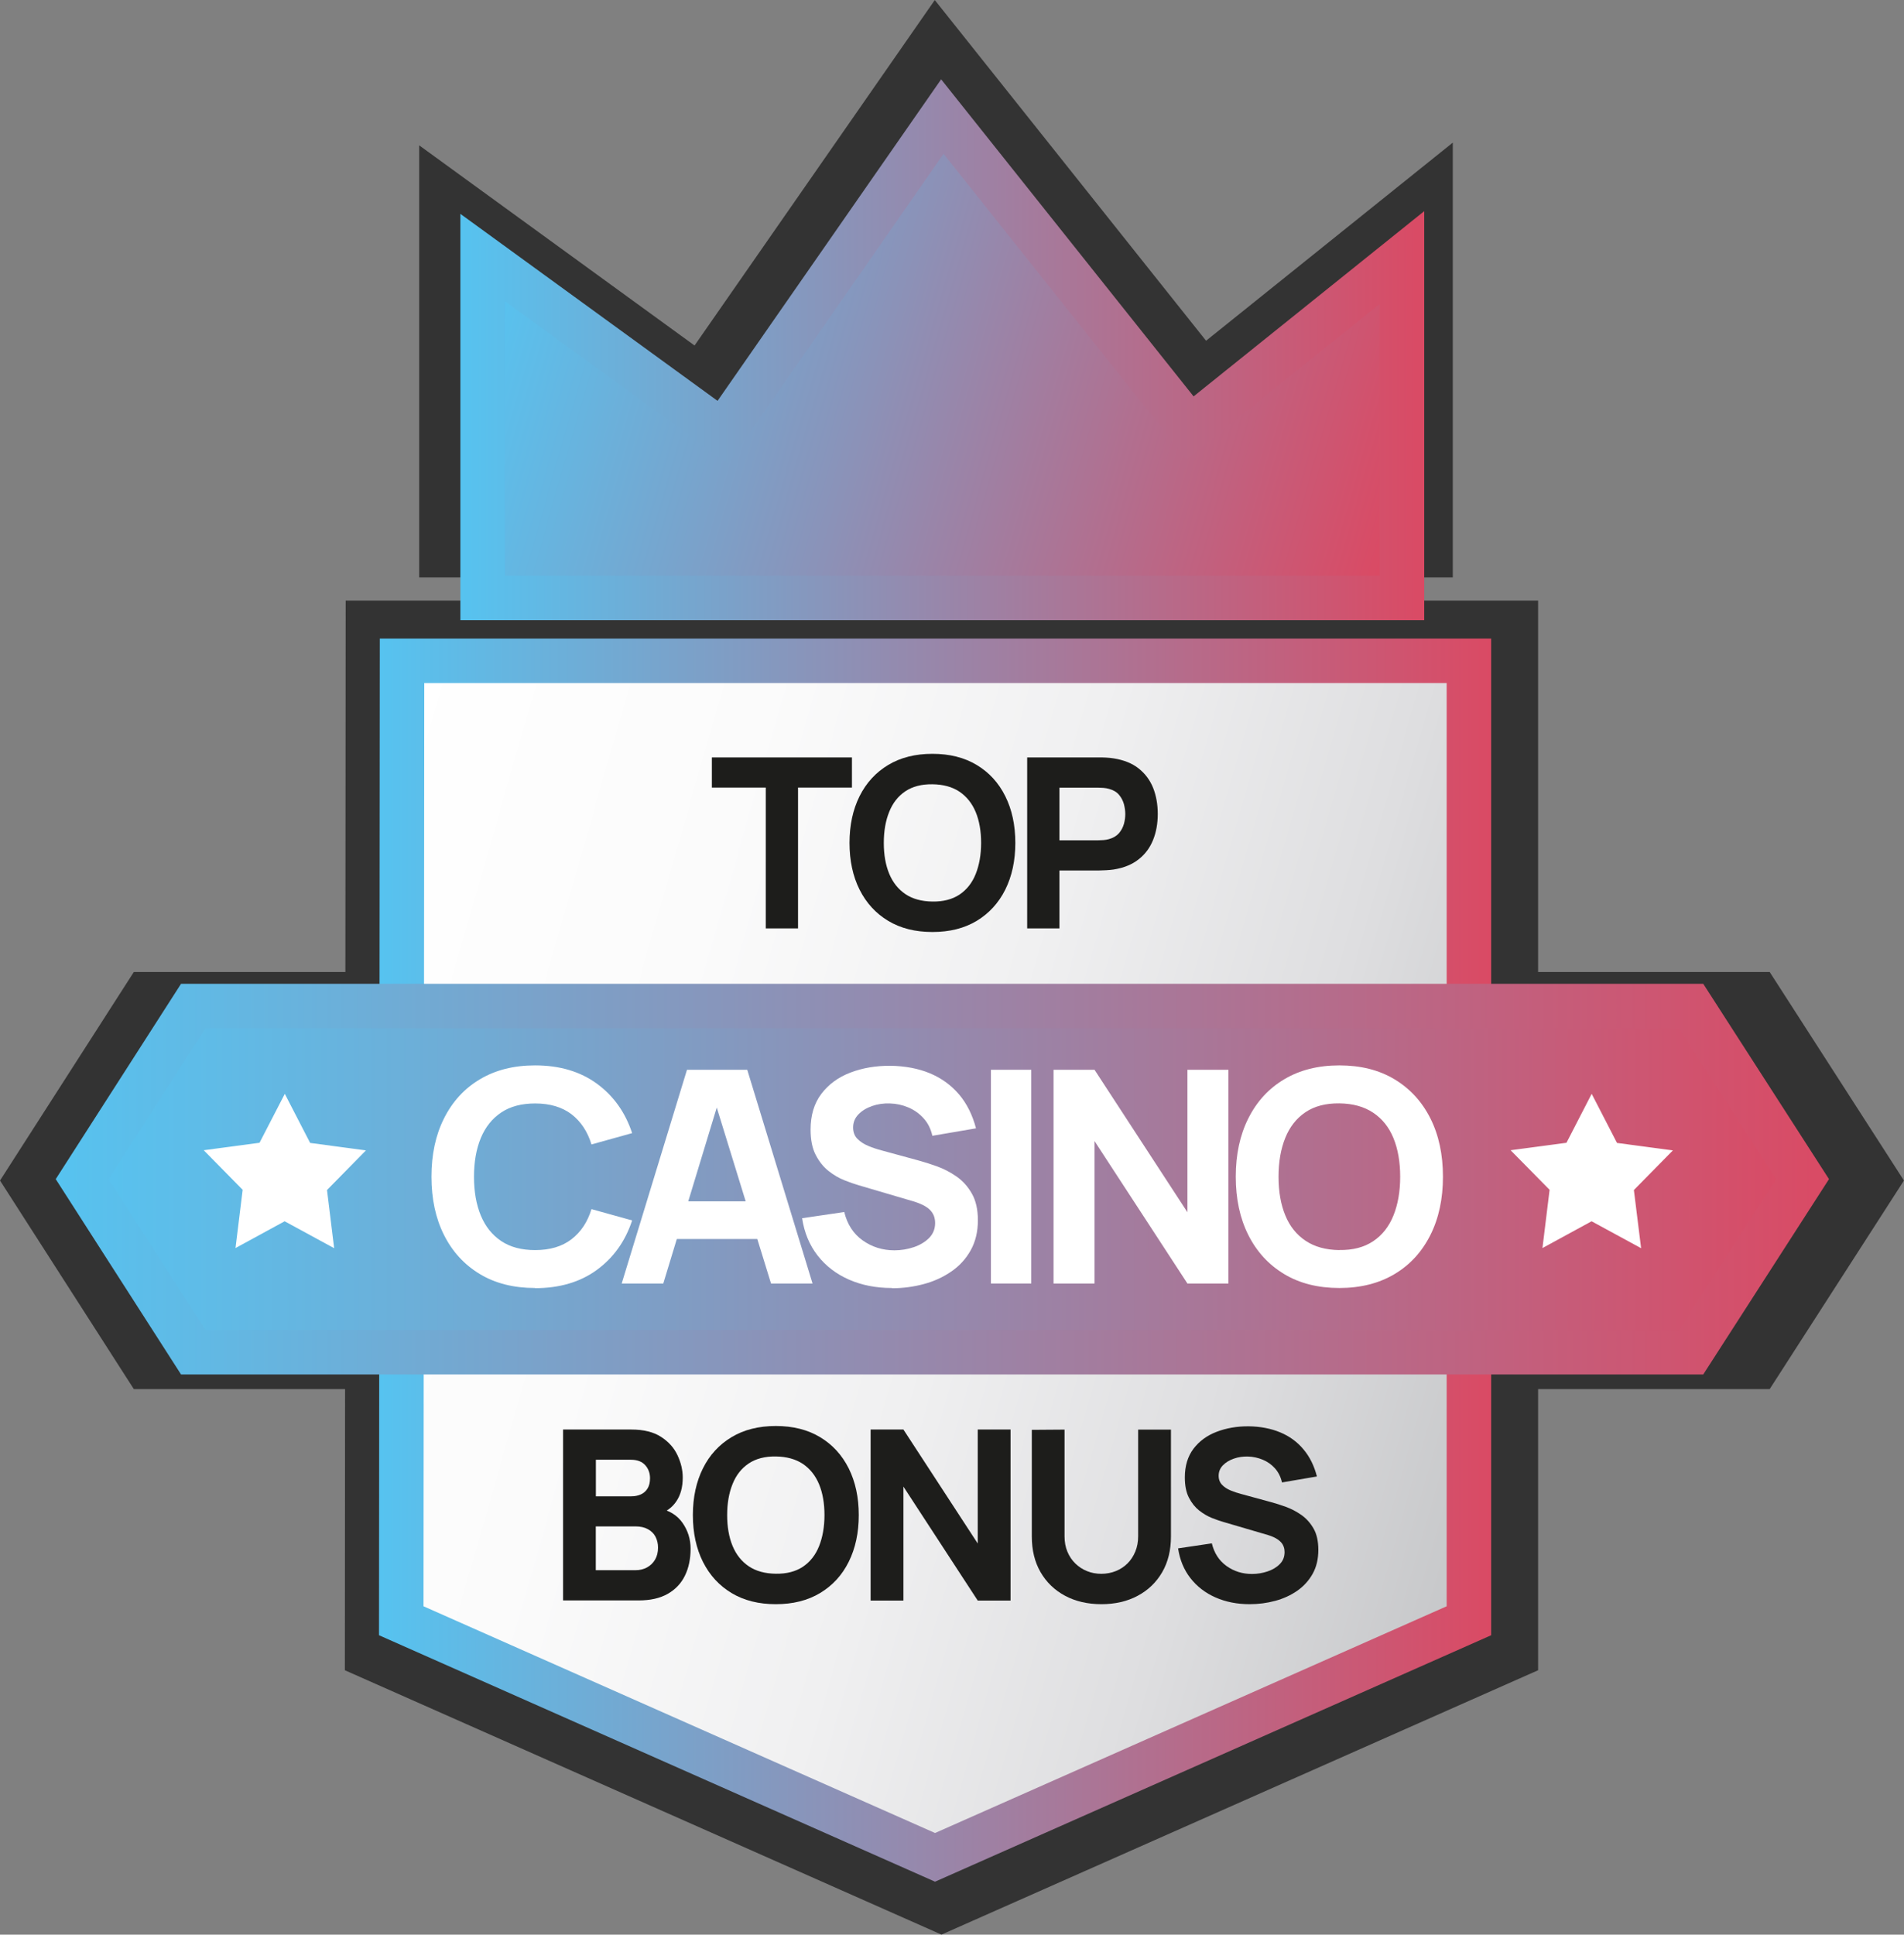
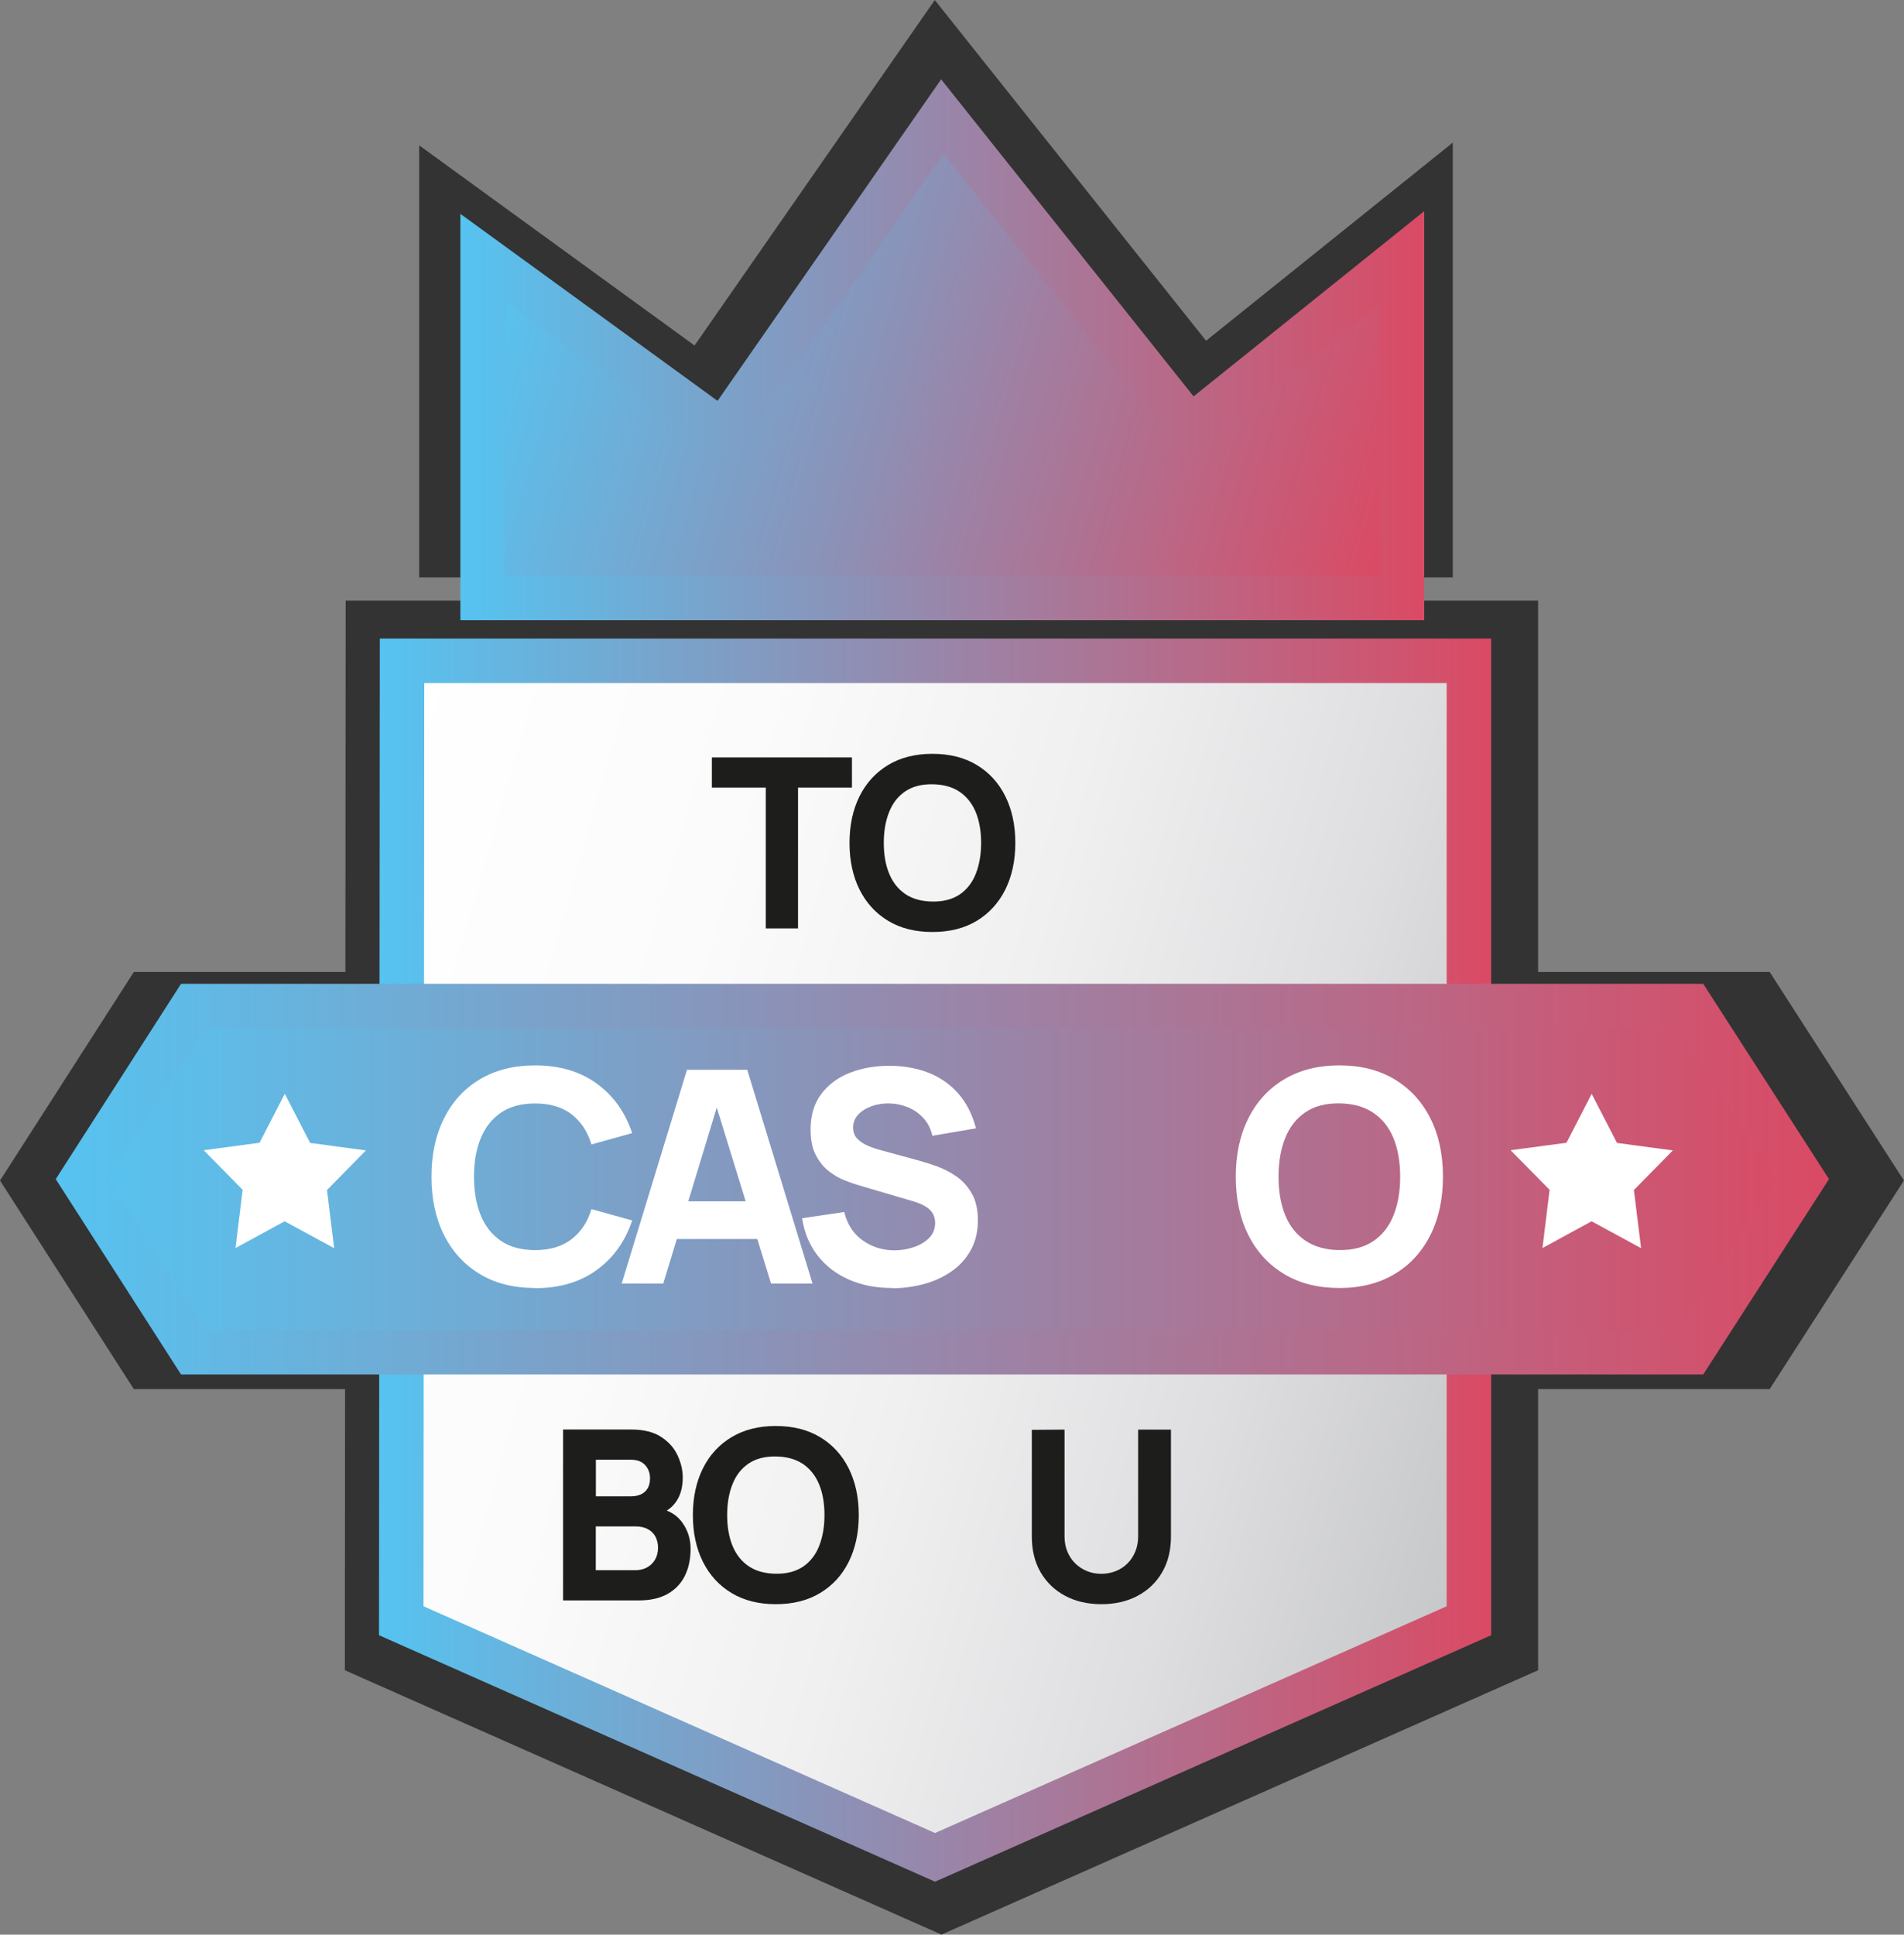
<svg xmlns="http://www.w3.org/2000/svg" xmlns:xlink="http://www.w3.org/1999/xlink" id="Layer_1" data-name="Layer 1" viewBox="0 0 242.62 246.46">
  <rect x="0" y="0" width="242.62" height="246.46" fill="#808080" stroke="none" />
  <defs>
    <style> .cls-1 { fill: url(#linear-gradient-5); stroke: url(#linear-gradient-6); } .cls-1, .cls-2, .cls-3, .cls-4 { fill-rule: evenodd; stroke-miterlimit: 10; stroke-width: 5.67px; } .cls-5 { fill: #1d1d1b; } .cls-6 { fill: #fff; } .cls-2 { fill: url(#linear-gradient-3); stroke: url(#linear-gradient-4); } .cls-3 { fill: url(#linear-gradient); stroke: url(#linear-gradient-2); } .cls-4 { fill: #333; stroke: #333; } </style>
    <linearGradient id="linear-gradient" x1="38.78" y1="127.59" x2="196.8" y2="172.9" gradientUnits="userSpaceOnUse">
      <stop offset="0" stop-color="#fff" />
      <stop offset=".28" stop-color="#fbfbfb" />
      <stop offset=".53" stop-color="#f0f0f1" />
      <stop offset=".77" stop-color="#dedee0" />
      <stop offset="1" stop-color="#c5c6c8" />
    </linearGradient>
    <linearGradient id="linear-gradient-2" x1="190.01" y1="160.52" x2="48.29" y2="160.52" gradientUnits="userSpaceOnUse">
      <stop offset="0" stop-color="#da4a64" />
      <stop offset="1" stop-color="#56c3f0" />
    </linearGradient>
    <linearGradient id="linear-gradient-3" x1="62.77" y1="37.48" x2="176.56" y2="70.11" gradientUnits="userSpaceOnUse">
      <stop offset="0" stop-color="#57c3f0" />
      <stop offset=".42" stop-color="#8b92b8" />
      <stop offset="1" stop-color="#da4a64" />
    </linearGradient>
    <linearGradient id="linear-gradient-4" x1="181.49" y1="44.56" x2="58.67" y2="44.56" xlink:href="#linear-gradient-2" />
    <linearGradient id="linear-gradient-5" x1="10.47" y1="150.21" x2="229.69" y2="150.21" gradientUnits="userSpaceOnUse">
      <stop offset="0" stop-color="#57c3f0" />
      <stop offset=".23" stop-color="#70abd4" />
      <stop offset=".72" stop-color="#b26e8e" />
      <stop offset="1" stop-color="#da4a64" />
    </linearGradient>
    <linearGradient id="linear-gradient-6" x1="233.06" y1="150.21" x2="7.1" y2="150.21" xlink:href="#linear-gradient-2" />
  </defs>
  <g>
    <polygon class="cls-4" points="193.16 210.93 119.97 243.35 46.78 210.93 46.88 79.34 193.16 79.34 193.16 210.93" />
    <polygon class="cls-4" points="182.29 24.08 153.24 47.4 119.27 4.75 89.18 48.01 56.25 24.08 56.25 70.73 182.29 70.73 182.29 24.08" />
    <polygon class="cls-4" points="223.96 174.12 18.6 174.12 3.37 150.39 18.6 126.66 223.96 126.66 239.24 150.39 223.96 174.12" />
  </g>
  <polygon class="cls-3" points="187.18 206.47 119.15 236.61 51.13 206.47 51.23 84.18 187.18 84.18 187.18 206.47" />
  <polygon class="cls-2" points="178.65 32.81 151.65 54.49 120.08 14.85 92.11 55.06 61.5 32.81 61.5 76.17 178.65 76.17 178.65 32.81" />
  <g>
    <path class="cls-5" d="M71.75,203.9v-21.79h8.71c1.55,0,2.81.31,3.77.93s1.66,1.4,2.1,2.34c.44.94.67,1.89.67,2.84,0,1.22-.27,2.23-.82,3.04-.55.81-1.3,1.35-2.26,1.62v-.76c1.36.28,2.38.91,3.06,1.89.68.98,1.02,2.07,1.02,3.28,0,1.3-.24,2.45-.72,3.43-.48.99-1.21,1.76-2.19,2.32-.98.56-2.21.84-3.69.84h-9.65ZM75.93,190.62h4.48c.46,0,.88-.08,1.24-.24.36-.16.65-.41.86-.75.21-.34.32-.77.32-1.31,0-.67-.21-1.23-.62-1.68-.41-.45-1.01-.68-1.8-.68h-4.48v4.66ZM75.93,200.03h5.05c.55,0,1.05-.12,1.48-.36.43-.24.77-.57,1.02-1,.25-.43.37-.94.37-1.52,0-.51-.11-.97-.32-1.38s-.53-.72-.96-.96c-.43-.24-.96-.36-1.6-.36h-5.05v5.57Z" />
    <path class="cls-5" d="M98.86,204.36c-2.18,0-4.06-.47-5.64-1.42-1.58-.95-2.79-2.27-3.65-3.98-.85-1.7-1.28-3.69-1.28-5.95s.43-4.24,1.28-5.95,2.07-3.03,3.65-3.98c1.58-.95,3.46-1.42,5.64-1.42s4.06.47,5.64,1.42c1.58.95,2.79,2.27,3.65,3.98.85,1.71,1.28,3.69,1.28,5.95s-.43,4.24-1.28,5.95-2.07,3.03-3.65,3.98c-1.58.95-3.46,1.42-5.64,1.42ZM98.86,200.48c1.38.02,2.53-.28,3.45-.89.92-.62,1.61-1.49,2.06-2.62s.69-2.45.69-3.96-.23-2.82-.69-3.93c-.46-1.11-1.15-1.97-2.06-2.59-.92-.61-2.07-.93-3.45-.95-1.38-.02-2.53.28-3.45.89-.92.62-1.61,1.49-2.06,2.62-.46,1.13-.69,2.45-.69,3.96s.23,2.82.69,3.93c.46,1.11,1.15,1.97,2.06,2.59.92.62,2.07.93,3.45.95Z" />
-     <path class="cls-5" d="M110.94,203.9v-21.79h4.18l9.47,14.52v-14.52h4.18v21.79h-4.18l-9.47-14.52v14.52h-4.18Z" />
    <path class="cls-5" d="M140.35,204.36c-1.75,0-3.3-.36-4.63-1.07-1.33-.71-2.37-1.71-3.12-3s-1.12-2.81-1.12-4.55v-13.59l4.17-.03v13.59c0,.72.12,1.37.36,1.95s.58,1.09,1.01,1.51.93.75,1.5.98c.57.23,1.18.34,1.82.34s1.28-.12,1.85-.35c.57-.23,1.07-.56,1.49-.98s.75-.93.99-1.51.36-1.23.36-1.94v-13.59h4.18v13.62c0,1.74-.37,3.26-1.12,4.55s-1.79,2.29-3.12,3-2.87,1.07-4.63,1.07Z" />
-     <path class="cls-5" d="M159.25,204.36c-1.61,0-3.07-.29-4.36-.86-1.3-.57-2.36-1.39-3.19-2.45s-1.36-2.33-1.58-3.8l4.3-.64c.3,1.25.93,2.21,1.88,2.89.95.68,2.03,1.01,3.24,1.01.68,0,1.33-.11,1.97-.32.63-.21,1.16-.52,1.57-.94.41-.41.61-.92.61-1.53,0-.22-.03-.44-.1-.64-.07-.21-.17-.4-.33-.58s-.37-.35-.64-.51-.63-.31-1.05-.44l-5.66-1.66c-.42-.12-.92-.29-1.47-.51-.56-.22-1.1-.54-1.63-.95-.52-.41-.96-.96-1.31-1.64-.35-.68-.52-1.54-.52-2.58,0-1.46.37-2.68,1.1-3.65.74-.97,1.72-1.69,2.95-2.16,1.23-.47,2.59-.71,4.08-.7,1.5.02,2.84.28,4.02.77s2.17,1.21,2.96,2.16c.8.94,1.37,2.1,1.72,3.46l-4.45.76c-.16-.71-.46-1.3-.89-1.79-.43-.48-.95-.85-1.55-1.1-.6-.25-1.23-.39-1.88-.41-.65-.02-1.25.07-1.82.27-.57.2-1.03.48-1.39.85-.36.37-.54.82-.54,1.33,0,.47.15.86.44,1.16.29.3.66.54,1.1.72.44.18.9.33,1.36.45l3.78,1.03c.56.15,1.19.35,1.88.6.69.25,1.34.59,1.97,1.03.63.44,1.15,1.02,1.56,1.73.41.72.61,1.62.61,2.72,0,1.17-.24,2.19-.73,3.06s-1.15,1.59-1.97,2.16c-.83.57-1.76,1-2.81,1.28-1.04.28-2.12.42-3.23.42Z" />
  </g>
  <polygon class="cls-1" points="215.49 172.26 24.62 172.26 10.47 150.21 24.62 128.16 215.49 128.16 229.69 150.21 215.49 172.26" />
  <g>
    <path class="cls-6" d="M68.18,164.08c-2.72,0-5.07-.59-7.04-1.78-1.97-1.19-3.49-2.84-4.56-4.97s-1.6-4.61-1.6-7.43.53-5.3,1.6-7.43c1.07-2.13,2.58-3.79,4.56-4.97,1.97-1.18,4.32-1.78,7.04-1.78,3.13,0,5.75.78,7.88,2.33,2.12,1.55,3.62,3.65,4.49,6.3l-5.18,1.44c-.5-1.65-1.36-2.93-2.55-3.85-1.2-.91-2.74-1.37-4.63-1.37-1.73,0-3.17.38-4.32,1.15-1.15.77-2.02,1.85-2.6,3.25-.58,1.4-.87,3.04-.87,4.94s.29,3.54.87,4.94c.58,1.4,1.45,2.48,2.6,3.25,1.15.77,2.59,1.15,4.32,1.15,1.89,0,3.44-.46,4.63-1.38,1.2-.92,2.05-2.2,2.55-3.84l5.18,1.44c-.87,2.65-2.37,4.75-4.49,6.3-2.12,1.55-4.75,2.33-7.88,2.33Z" />
    <path class="cls-6" d="M79.22,163.51l8.32-27.23h7.68l8.32,27.23h-5.29l-7.41-24.02h.98l-7.3,24.02h-5.29ZM84.21,157.84v-4.8h14.37v4.8h-14.37Z" />
    <path class="cls-6" d="M113.64,164.08c-2.02,0-3.84-.36-5.46-1.07-1.62-.71-2.95-1.73-3.99-3.06s-1.7-2.92-1.98-4.76l5.37-.79c.38,1.56,1.16,2.77,2.34,3.61s2.53,1.27,4.05,1.27c.84,0,1.66-.13,2.46-.4s1.45-.66,1.96-1.17c.51-.52.77-1.15.77-1.91,0-.28-.04-.54-.12-.8-.08-.26-.22-.5-.41-.73-.19-.23-.46-.44-.8-.64-.35-.2-.79-.38-1.31-.55l-7.07-2.08c-.53-.15-1.14-.37-1.84-.64-.7-.28-1.38-.67-2.03-1.19-.66-.52-1.2-1.2-1.64-2.05-.44-.85-.65-1.93-.65-3.22,0-1.83.46-3.35,1.38-4.56s2.15-2.11,3.69-2.7,3.24-.88,5.11-.87c1.88.03,3.56.35,5.03.96,1.48.62,2.71,1.52,3.71,2.69,1,1.18,1.71,2.62,2.16,4.32l-5.56.95c-.2-.88-.57-1.63-1.12-2.23-.54-.6-1.19-1.06-1.94-1.38-.75-.32-1.54-.49-2.35-.51-.81-.03-1.57.08-2.28.33-.71.25-1.29.6-1.74,1.07-.45.47-.67,1.02-.67,1.66,0,.59.18,1.08.55,1.45.37.37.83.67,1.38.9.55.23,1.12.42,1.7.57l4.73,1.29c.71.19,1.49.44,2.35.75.86.31,1.68.74,2.47,1.29.79.55,1.44,1.27,1.95,2.17.51.89.77,2.03.77,3.4,0,1.46-.31,2.74-.92,3.83-.61,1.09-1.43,1.99-2.47,2.7-1.03.71-2.2,1.25-3.51,1.6-1.31.35-2.65.53-4.04.53Z" />
-     <path class="cls-6" d="M126.27,163.51v-27.23h5.14v27.23h-5.14Z" />
-     <path class="cls-6" d="M134.25,163.51v-27.23h5.22l11.84,18.15v-18.15h5.22v27.23h-5.22l-11.84-18.15v18.15h-5.22Z" />
    <path class="cls-6" d="M170.67,164.08c-2.72,0-5.07-.59-7.04-1.78-1.97-1.19-3.49-2.84-4.56-4.97s-1.6-4.61-1.6-7.43.53-5.3,1.6-7.43c1.07-2.13,2.58-3.79,4.56-4.97,1.97-1.18,4.32-1.78,7.04-1.78s5.07.59,7.04,1.78,3.49,2.84,4.56,4.97c1.07,2.13,1.6,4.61,1.6,7.43s-.53,5.3-1.6,7.43-2.58,3.79-4.56,4.97c-1.97,1.18-4.32,1.78-7.04,1.78ZM170.67,159.24c1.73.03,3.16-.35,4.31-1.12,1.15-.77,2.01-1.86,2.58-3.27.57-1.41.86-3.06.86-4.95s-.29-3.53-.86-4.92c-.57-1.39-1.43-2.46-2.58-3.23s-2.58-1.17-4.31-1.19-3.16.35-4.31,1.12c-1.15.77-2.01,1.86-2.58,3.27-.57,1.41-.86,3.06-.86,4.96s.29,3.53.86,4.92c.57,1.39,1.43,2.46,2.58,3.23,1.15.77,2.58,1.17,4.31,1.19Z" />
  </g>
  <polygon class="cls-6" points="209.12 159.01 208.2 151.6 213.17 146.55 206.05 145.6 202.83 139.36 202.83 139.33 199.61 145.58 192.49 146.53 197.46 151.57 196.55 158.99 202.83 155.57 202.83 155.59 209.12 159.01" />
  <polygon class="cls-6" points="42.58 159.01 41.67 151.6 46.63 146.55 39.52 145.6 36.3 139.36 36.3 139.33 33.07 145.58 25.96 146.53 30.92 151.57 30.01 158.99 36.29 155.57 36.29 155.59 42.58 159.01" />
  <g>
    <path class="cls-5" d="M97.58,118.27v-17.94h-6.87v-3.84h17.85v3.84h-6.87v17.94h-4.11Z" />
    <path class="cls-5" d="M118.82,118.73c-2.18,0-4.06-.47-5.64-1.42-1.58-.95-2.79-2.27-3.65-3.98-.85-1.7-1.28-3.69-1.28-5.95s.43-4.24,1.28-5.95c.85-1.7,2.07-3.03,3.65-3.98,1.58-.95,3.46-1.42,5.64-1.42s4.06.47,5.64,1.42c1.58.95,2.79,2.27,3.64,3.98.85,1.7,1.28,3.69,1.28,5.95s-.43,4.24-1.28,5.95c-.85,1.7-2.07,3.03-3.64,3.98-1.58.95-3.46,1.42-5.64,1.42ZM118.82,114.85c1.38.02,2.53-.28,3.45-.89.92-.62,1.61-1.49,2.06-2.62s.69-2.45.69-3.96-.23-2.82-.69-3.93-1.15-1.97-2.06-2.59c-.92-.62-2.07-.93-3.45-.95-1.38-.02-2.53.28-3.45.89-.92.62-1.61,1.49-2.06,2.62-.46,1.13-.69,2.45-.69,3.96s.23,2.82.69,3.93c.46,1.11,1.15,1.97,2.06,2.59.92.62,2.07.93,3.45.95Z" />
-     <path class="cls-5" d="M130.89,118.27v-21.78h9.2c.21,0,.5,0,.85.02.36.02.68.05.96.1,1.3.2,2.37.63,3.2,1.29.83.66,1.44,1.48,1.84,2.47.39.99.59,2.1.59,3.32s-.2,2.33-.6,3.32c-.4.99-1.01,1.82-1.85,2.47-.83.66-1.89,1.08-3.18,1.29-.28.04-.6.07-.97.09-.36.02-.65.03-.85.03h-5.08v7.38h-4.11ZM135,107.05h4.9c.21,0,.44-.01.7-.03s.48-.06.7-.12c.55-.15.98-.41,1.29-.76.3-.36.51-.76.63-1.19.12-.44.17-.85.17-1.25s-.06-.81-.17-1.25c-.12-.44-.33-.84-.63-1.2-.3-.36-.73-.61-1.29-.76-.21-.06-.44-.1-.7-.12-.25-.02-.48-.03-.7-.03h-4.9v6.72Z" />
  </g>
</svg>